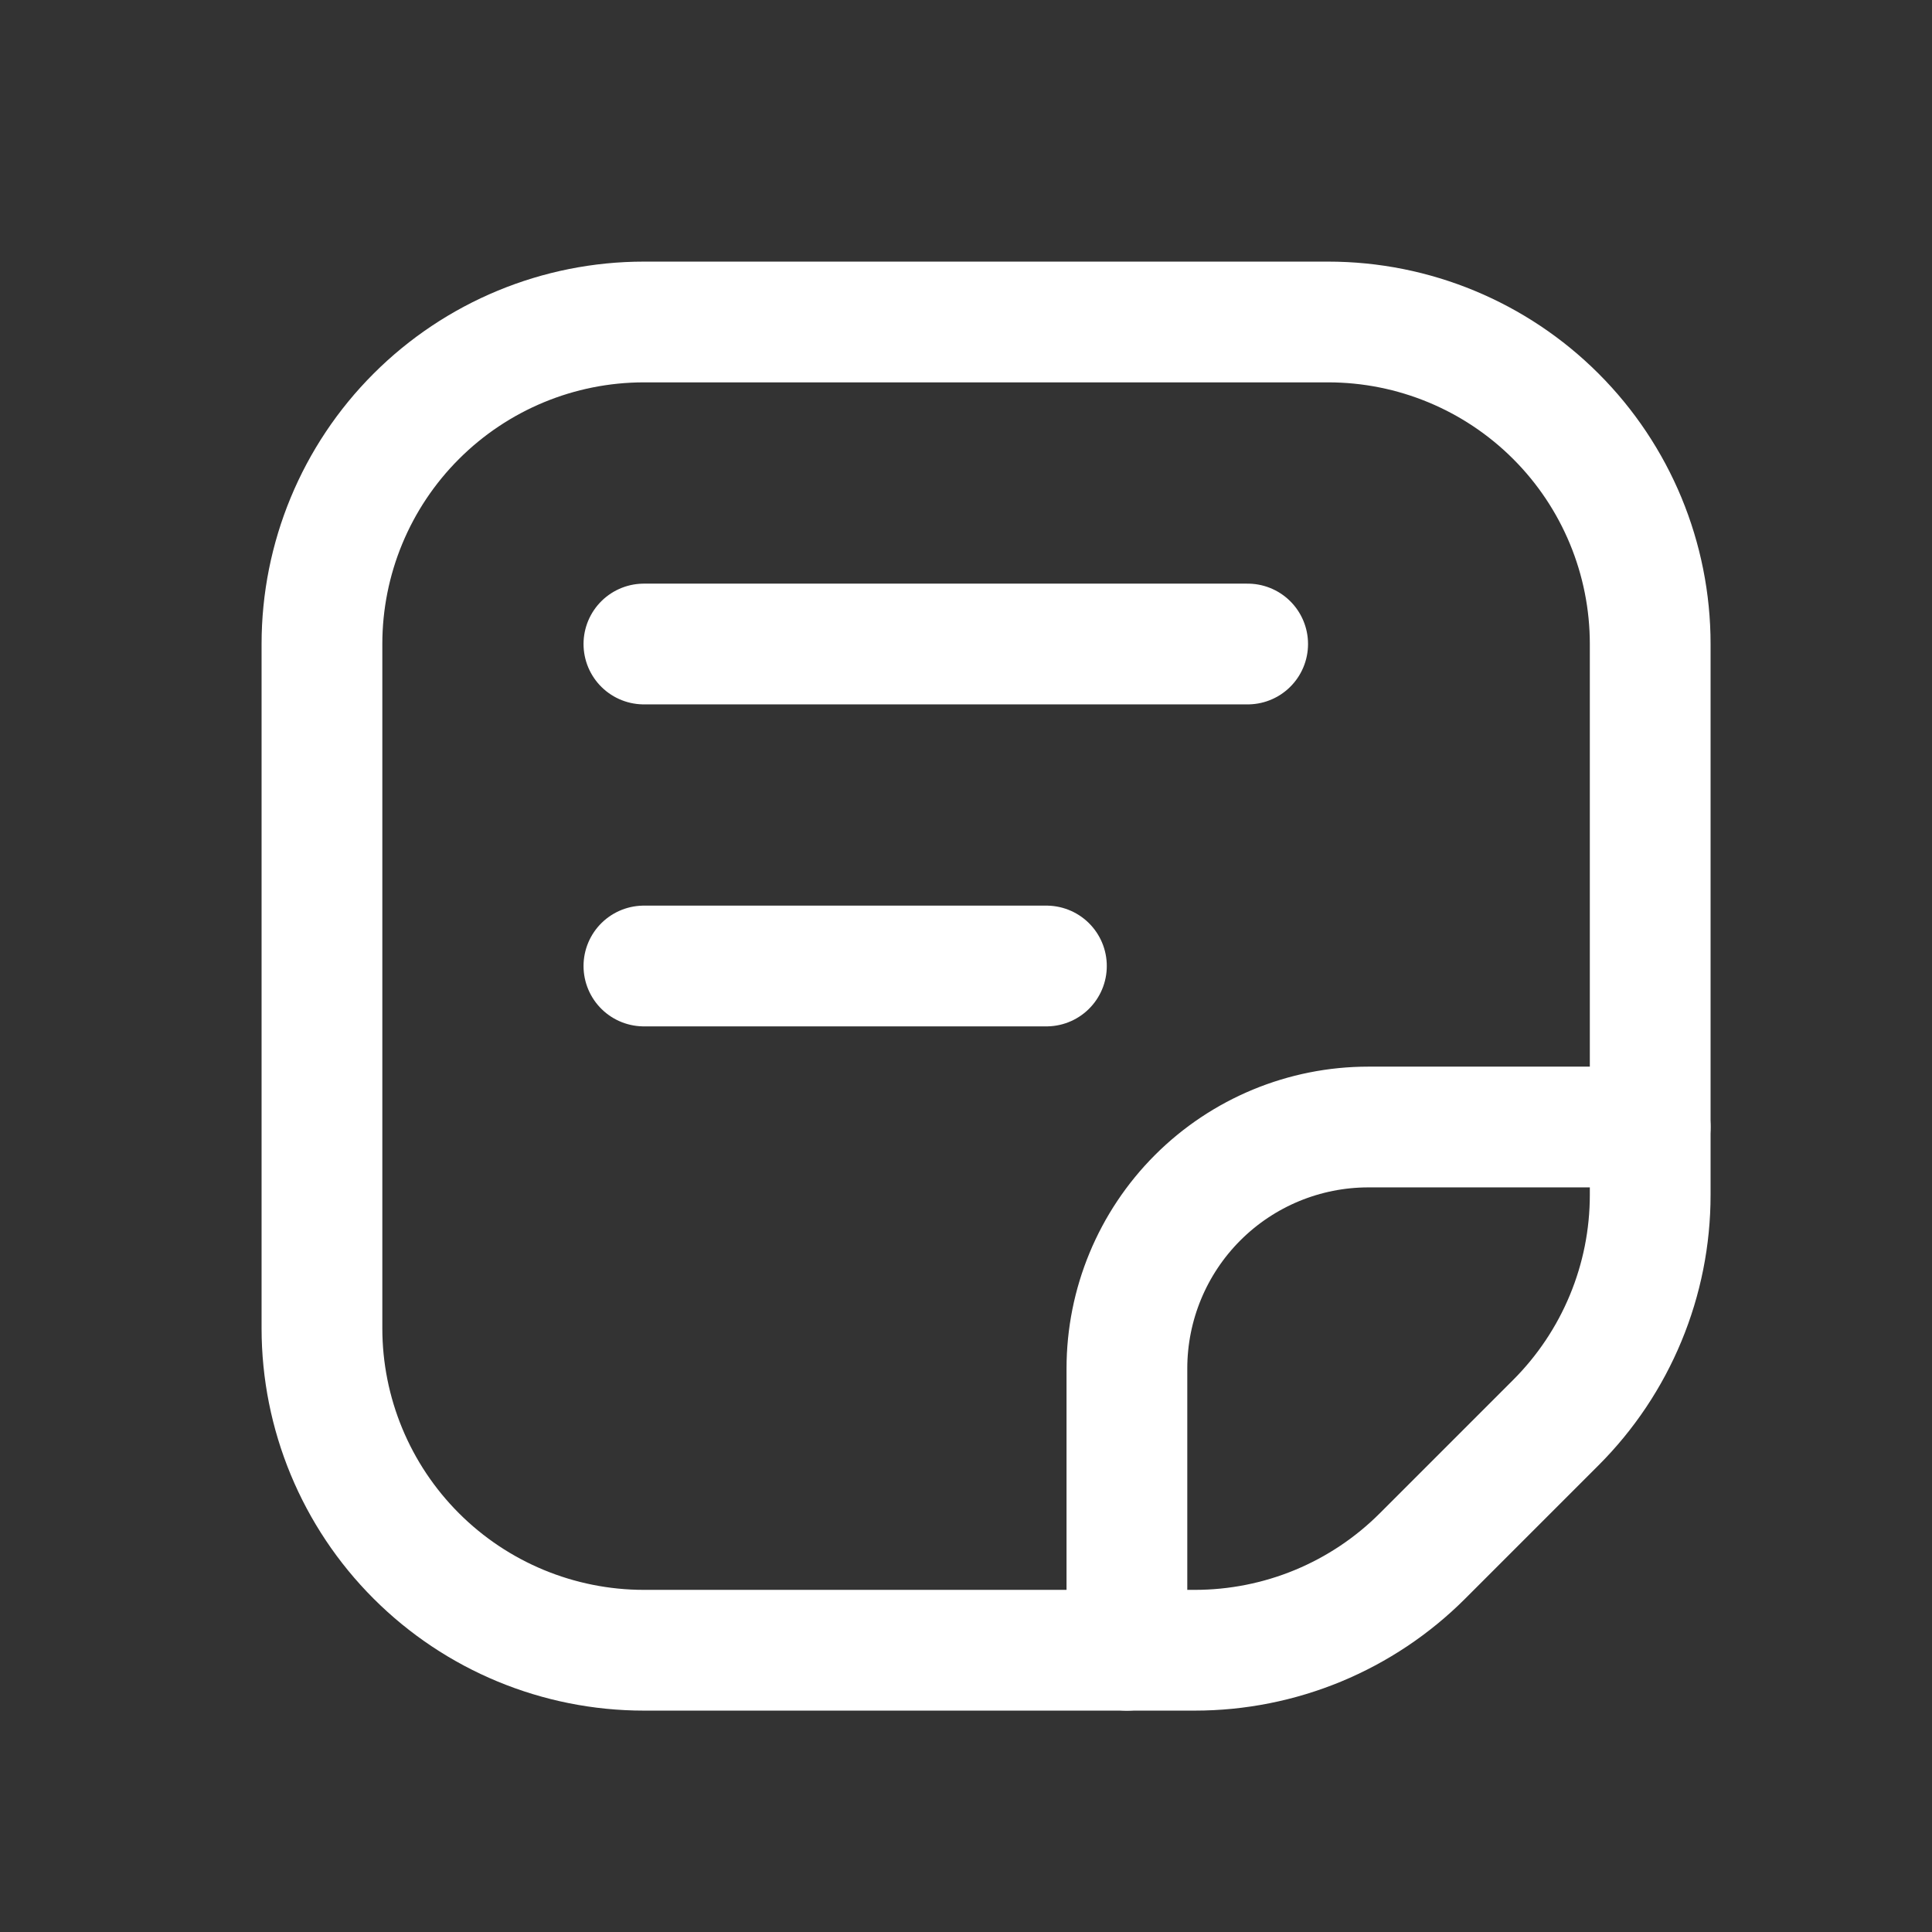
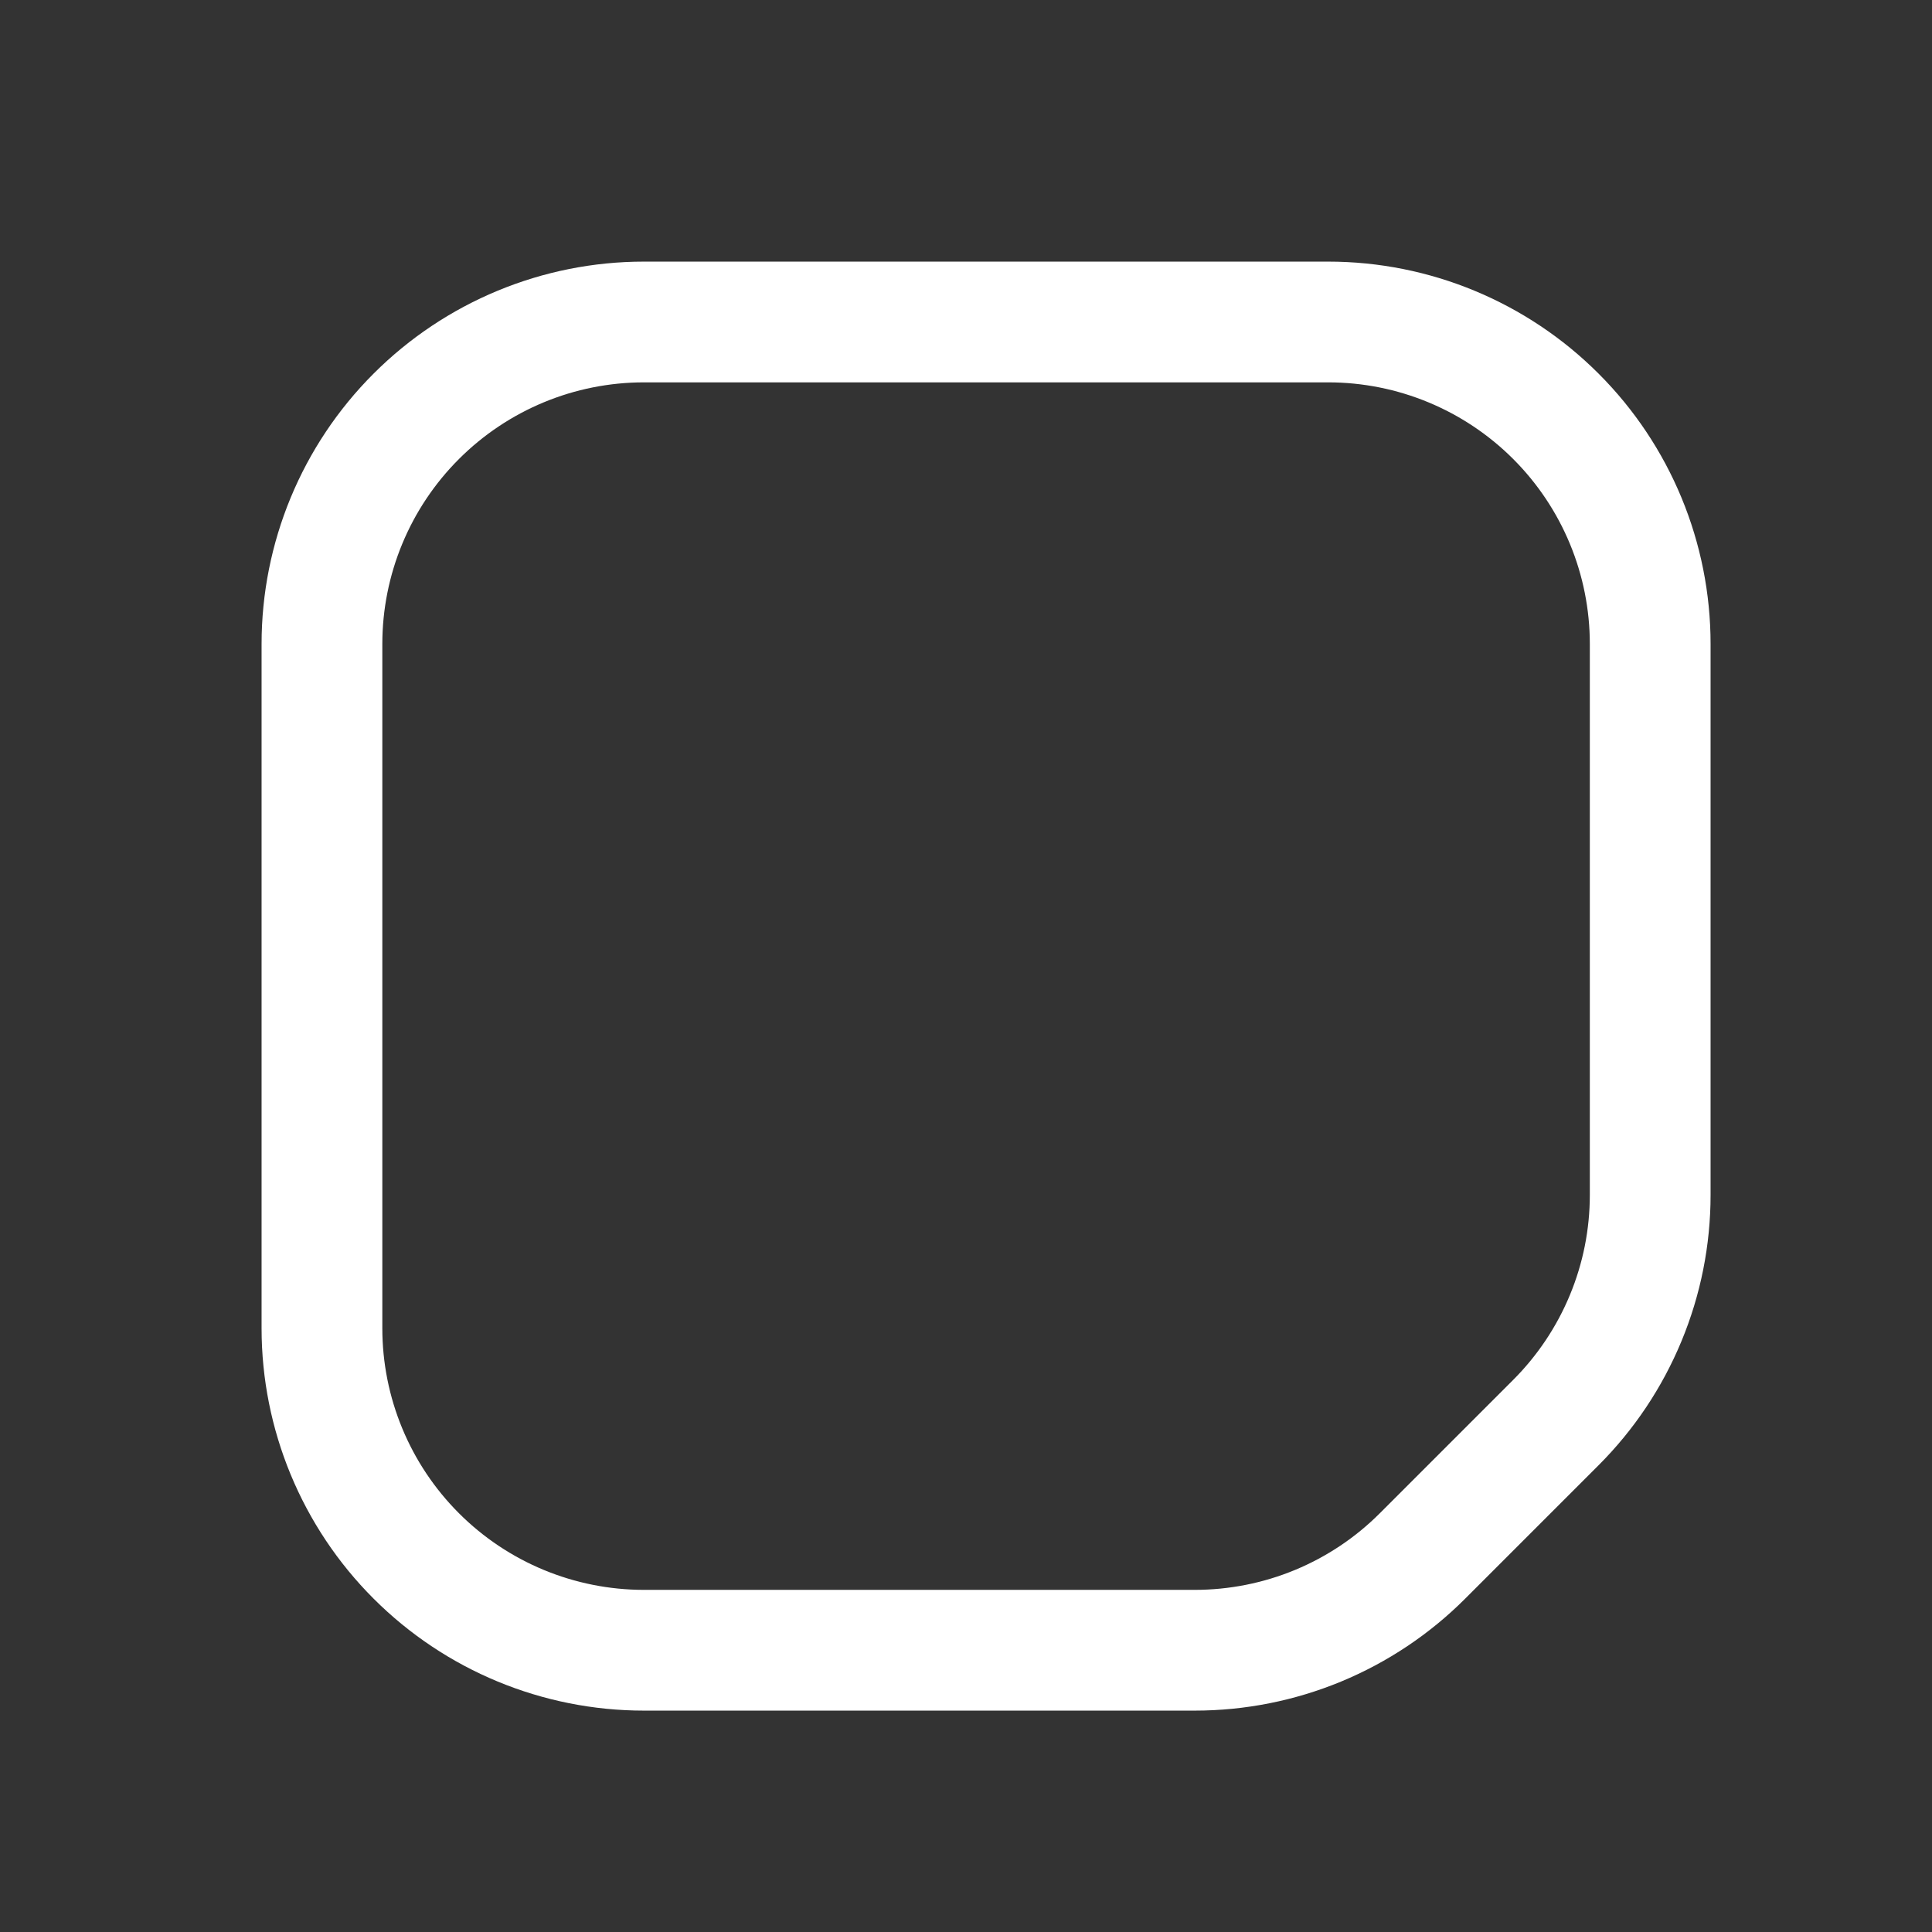
<svg xmlns="http://www.w3.org/2000/svg" width="56" height="56" viewBox="0 0 56 56" fill="none">
  <rect x="0" y="0" width="56" height="56" fill="#333333" stroke="none" />
  <path d="M38.499 9.333H18.665C16.19 9.333 13.816 10.317 12.066 12.067C10.315 13.817 9.332 16.191 9.332 18.667V38.5C9.332 40.975 10.315 43.349 12.066 45.1C13.816 46.85 16.19 47.833 18.665 47.833H34.632C35.858 47.833 37.072 47.592 38.205 47.123C39.337 46.654 40.367 45.966 41.233 45.099L45.097 41.235C45.964 40.368 46.652 39.339 47.121 38.206C47.591 37.074 47.832 35.86 47.832 34.634V18.667C47.832 16.191 46.849 13.817 45.098 12.067C43.348 10.317 40.974 9.333 38.499 9.333Z" stroke="white" stroke-width="3.5" stroke-linecap="round" stroke-linejoin="round" />
-   <path d="M47.831 32.667H39.664C37.807 32.667 36.027 33.404 34.714 34.717C33.402 36.03 32.664 37.81 32.664 39.667V47.833M18.664 18.667H36.164M18.664 28H30.331" stroke="white" stroke-width="3.5" stroke-linecap="round" stroke-linejoin="round" />
</svg>